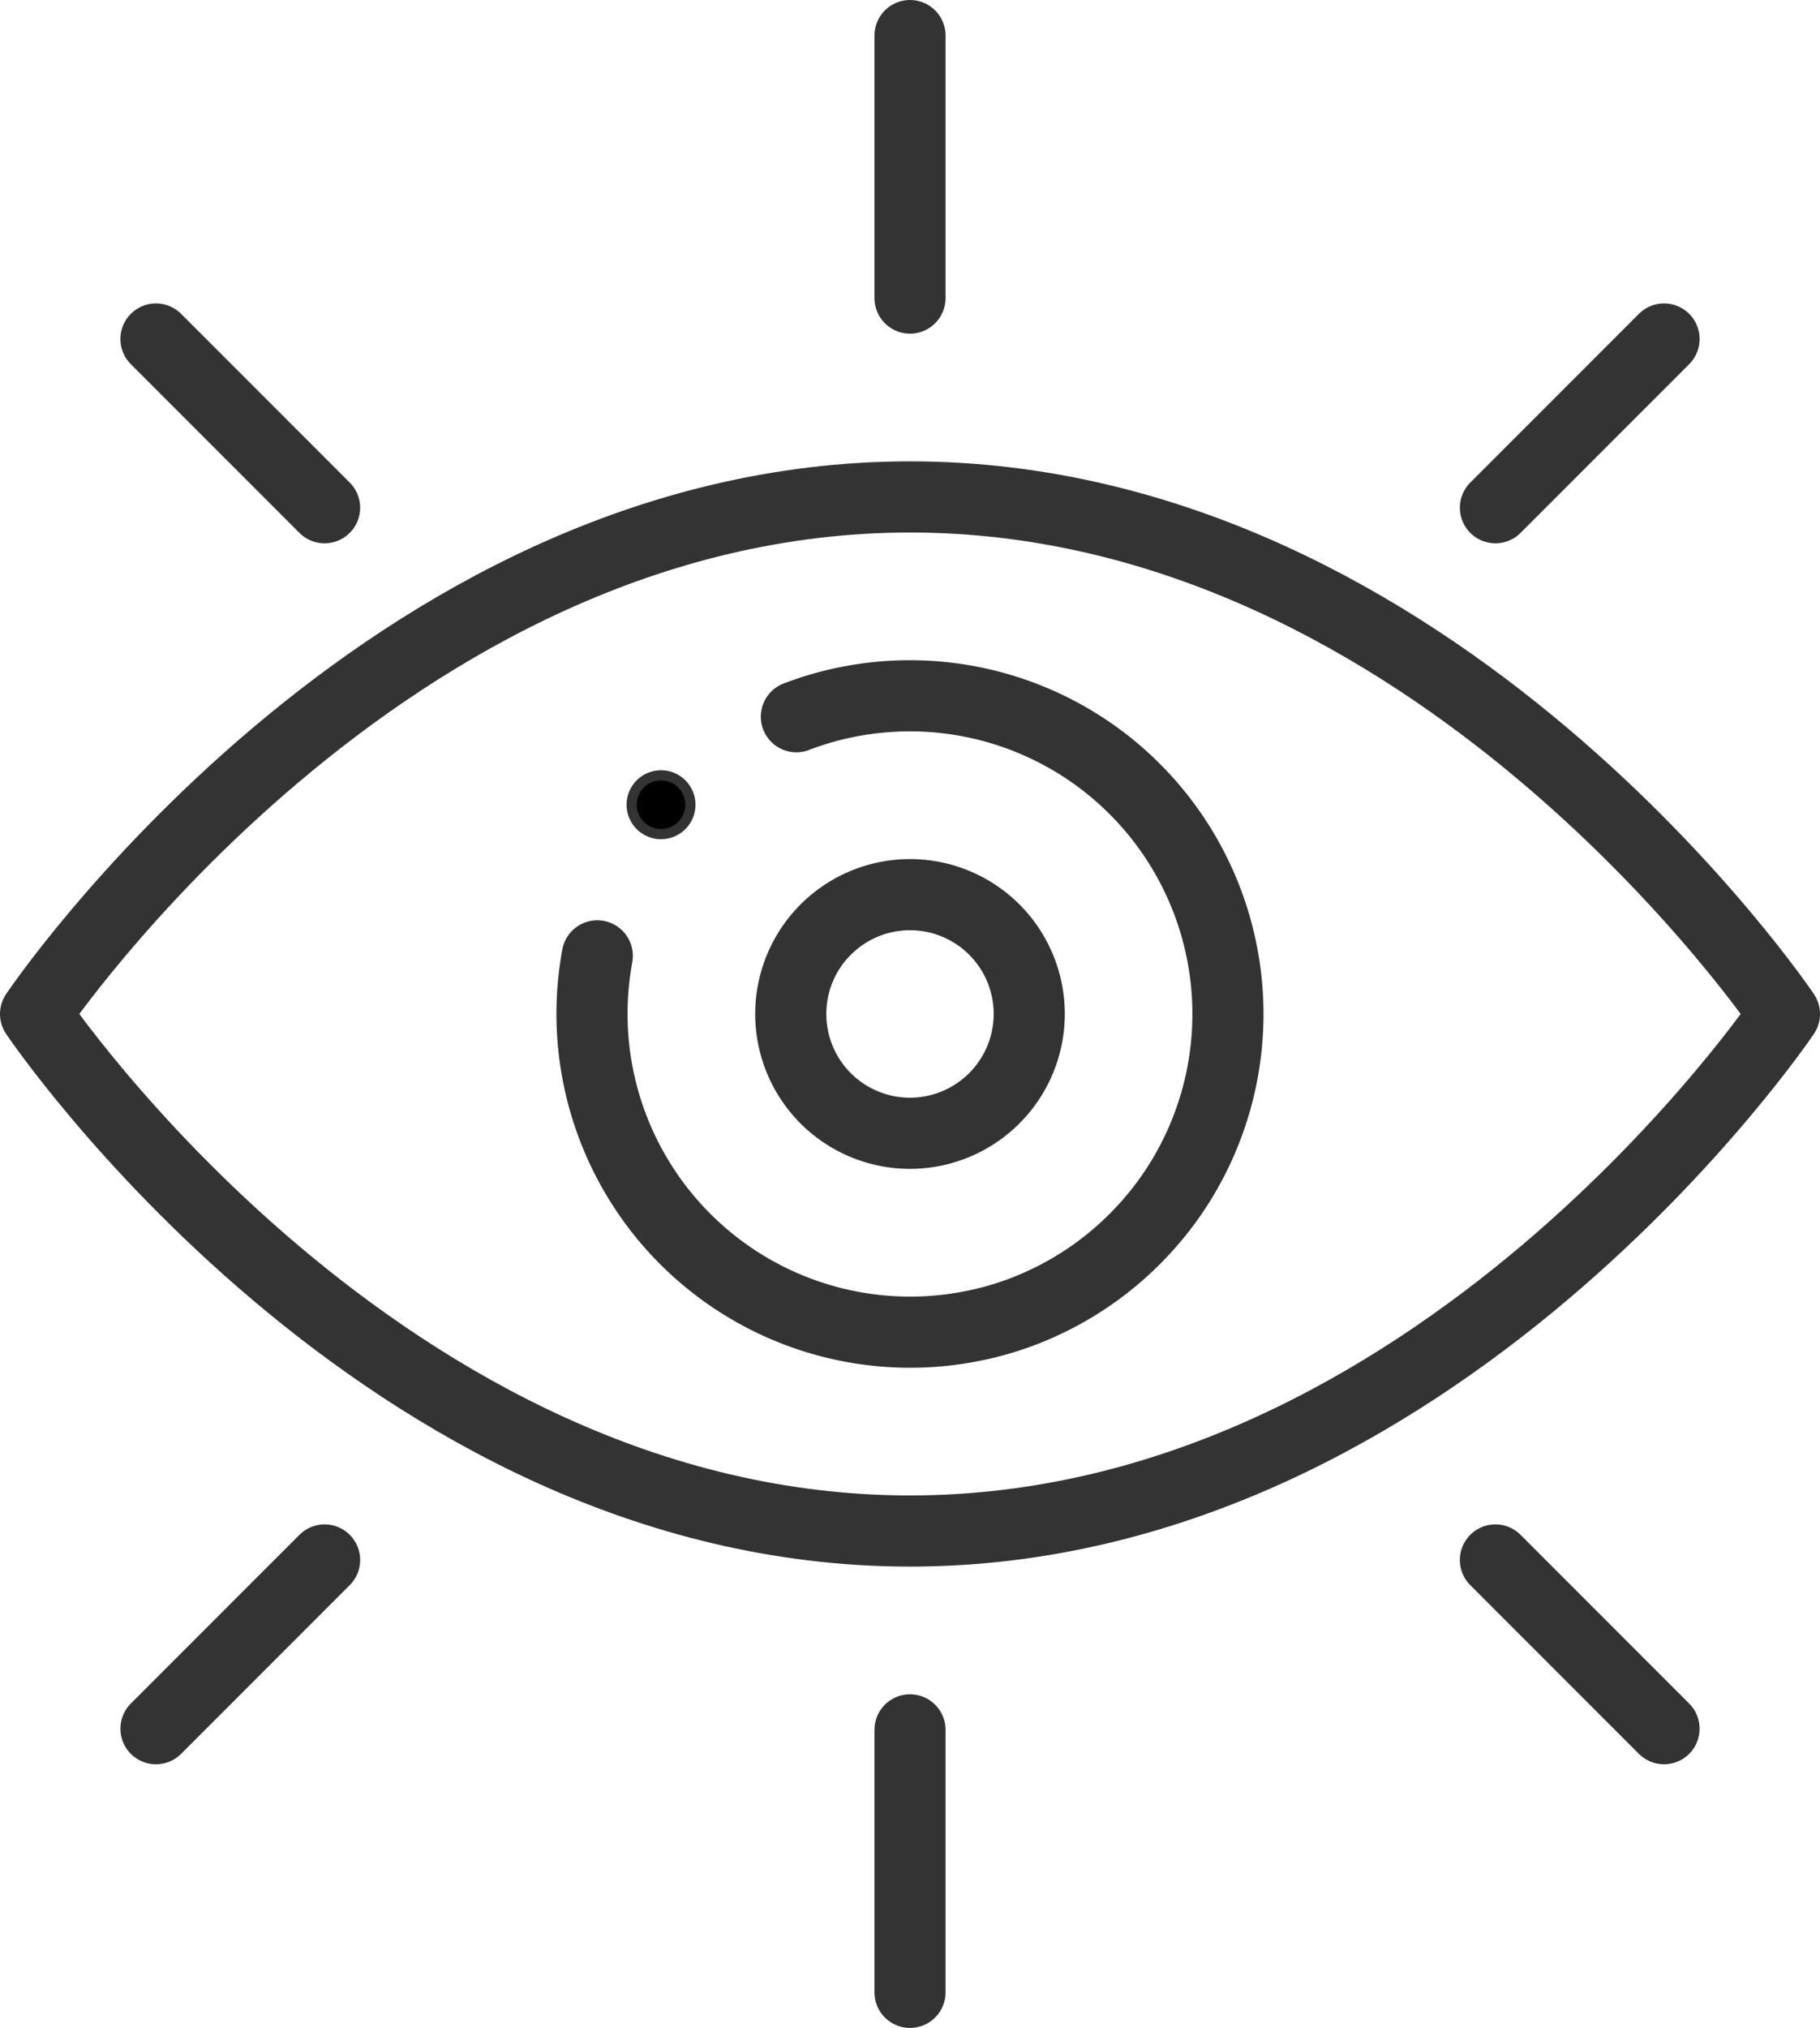
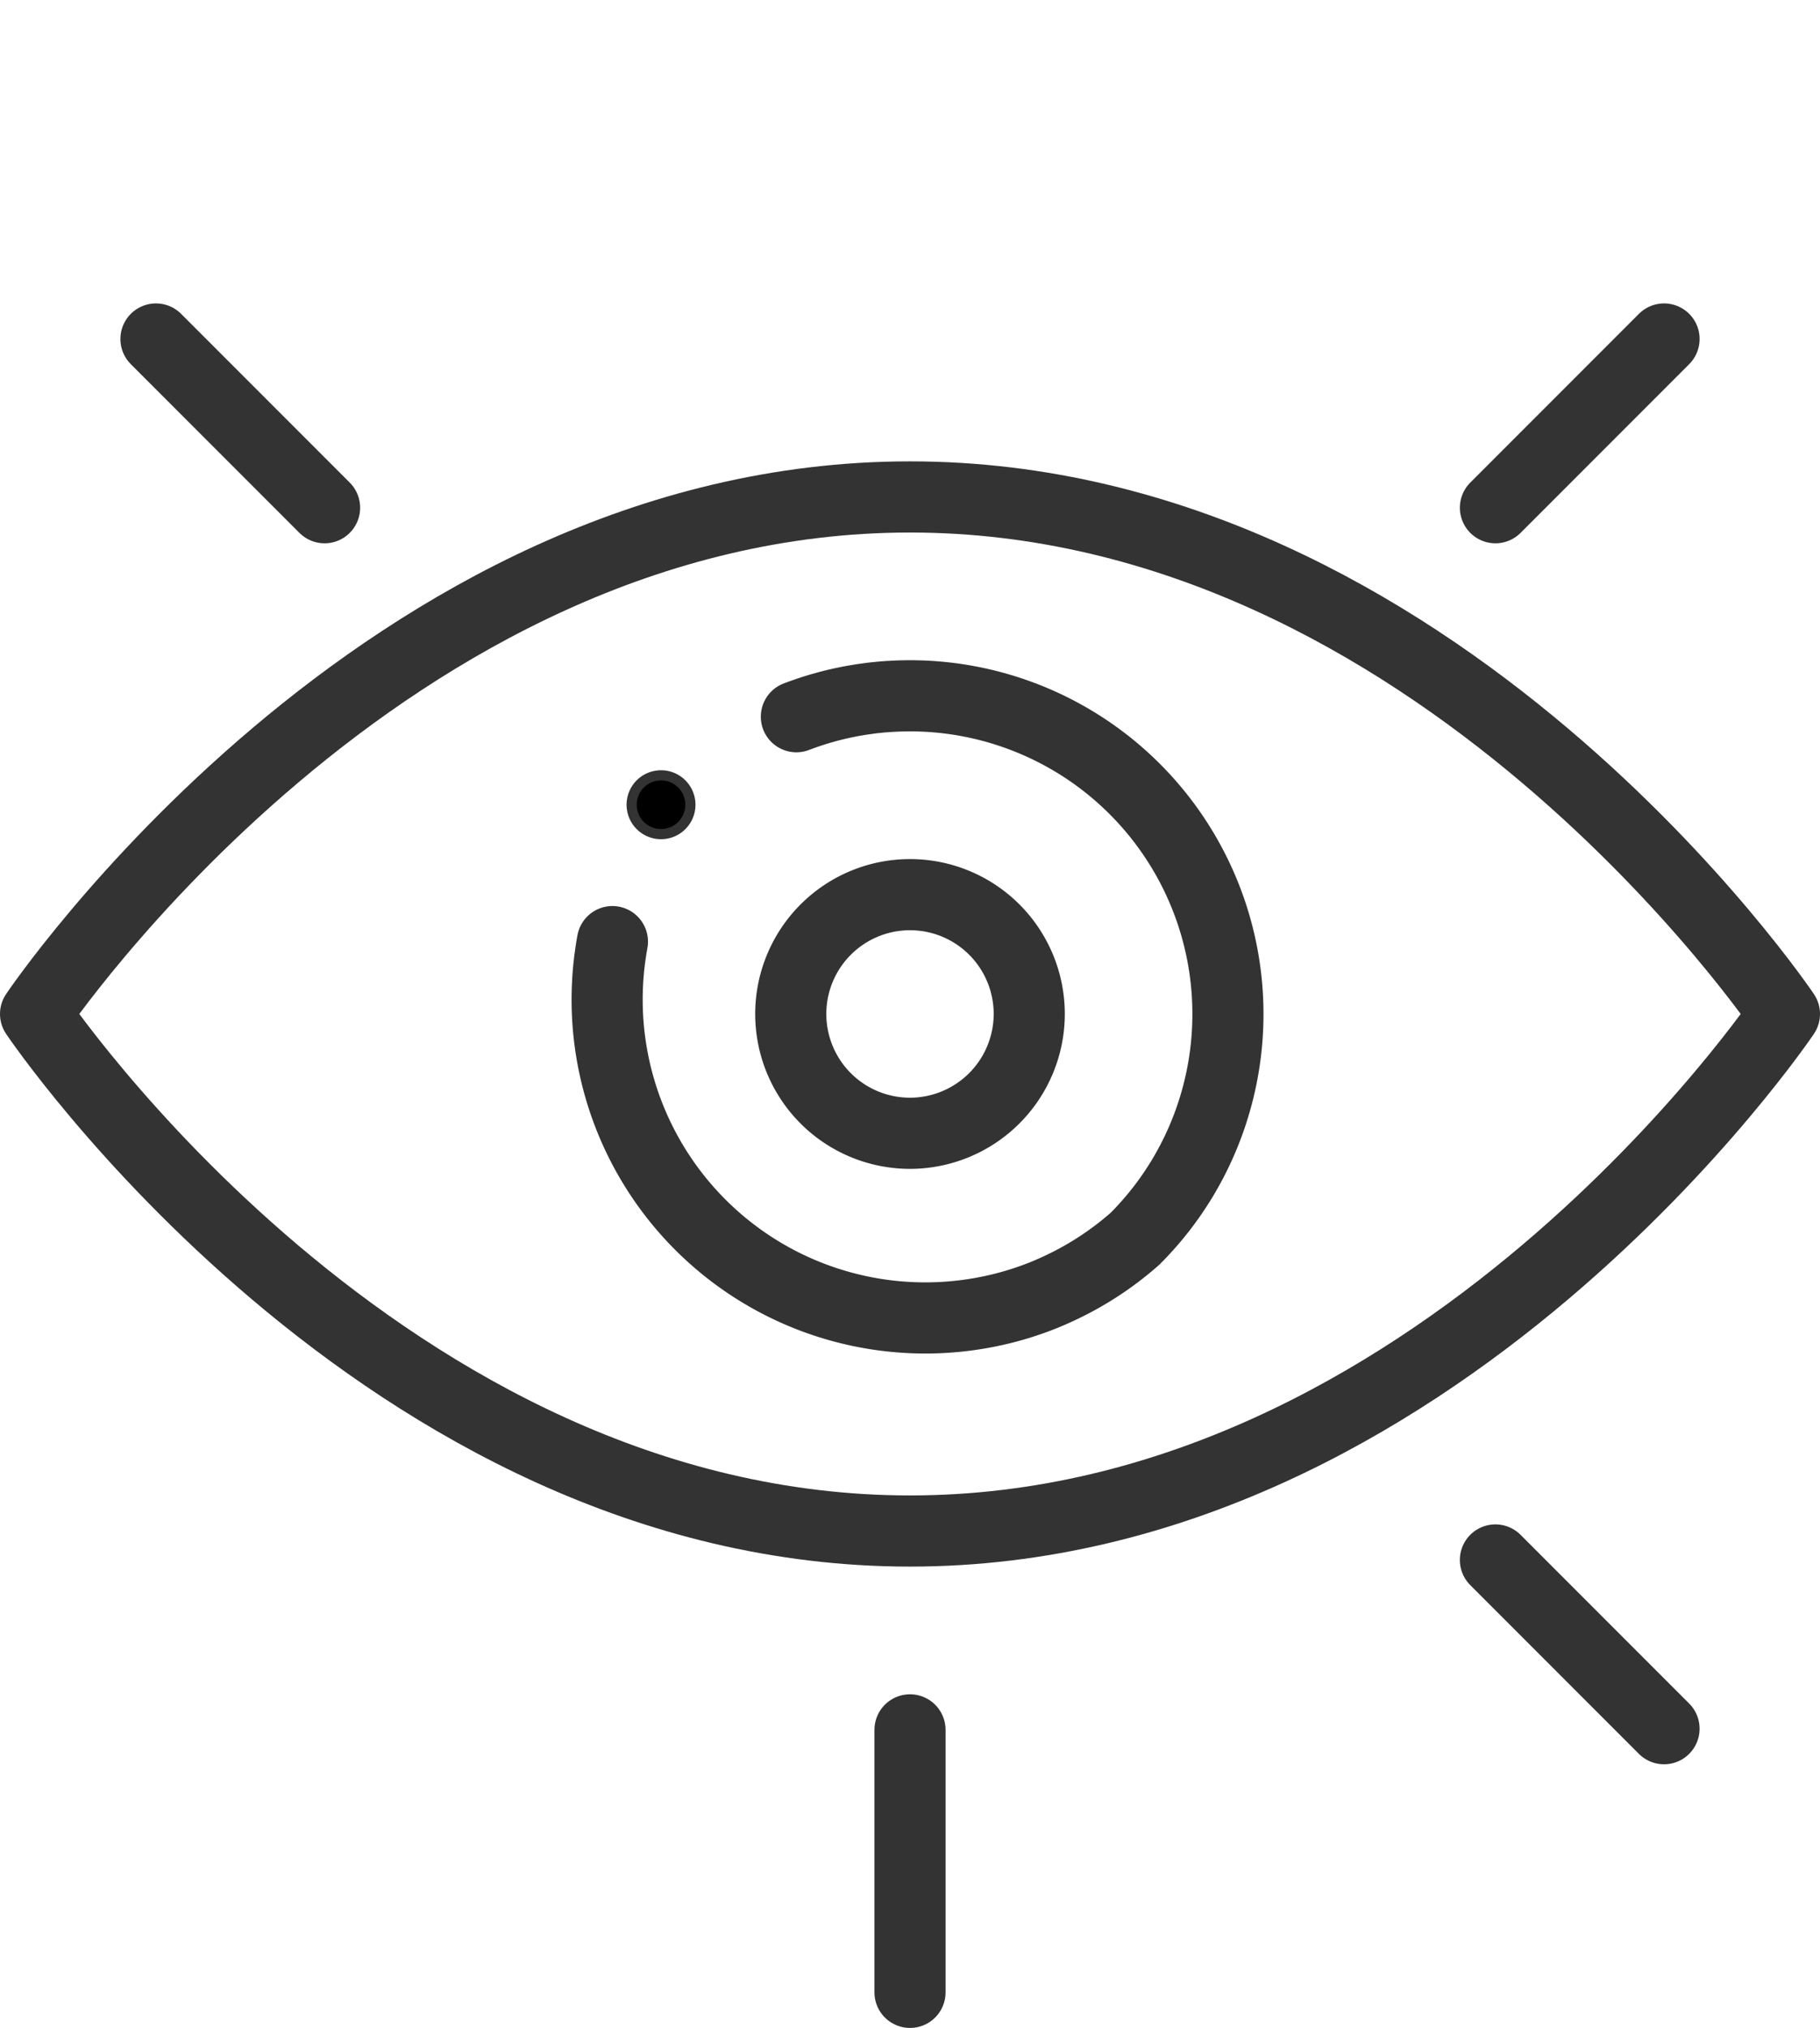
<svg xmlns="http://www.w3.org/2000/svg" width="179.159" height="199.505" viewBox="0 0 179.159 199.505">
  <g id="g325" transform="translate(-44.5 -9.833)">
    <g id="g331">
      <path id="path333" d="M111.123,86.562a2.844,2.844,0,0,0-1.546-.452,2.891,2.891,0,1,0,1.546.452" stroke="#333" stroke-width="1" />
    </g>
    <g id="g335">
-       <path id="path337" d="M134.08,13.333V39.157" fill="none" stroke="#333" stroke-linecap="round" stroke-linejoin="round" stroke-width="7" />
-     </g>
+       </g>
    <g id="g339">
      <path id="path341" d="M134.08,180.015v25.823" fill="none" stroke="#333" stroke-linecap="round" stroke-linejoin="round" stroke-width="7" />
    </g>
    <g id="g343">
      <path id="path345" d="M59.852,43.183l16.6,16.6" fill="none" stroke="#333" stroke-linecap="round" stroke-linejoin="round" stroke-width="7" />
    </g>
    <g id="g347">
      <path id="path349" d="M191.706,163.3l16.6,16.6" fill="none" stroke="#333" stroke-linecap="round" stroke-linejoin="round" stroke-width="7" />
    </g>
    <g id="g351">
      <path id="path353" d="M208.308,43.183l-16.6,16.6" fill="none" stroke="#333" stroke-linecap="round" stroke-linejoin="round" stroke-width="7" />
    </g>
    <g id="g355">
-       <path id="path357" d="M76.453,163.3l-16.6,16.6" fill="none" stroke="#333" stroke-linecap="round" stroke-linejoin="round" stroke-width="7" />
-     </g>
+       </g>
    <g id="g359">
      <path id="path361" d="M220.159,109.586s-34.217,50.866-86.079,50.866S48,109.586,48,109.586s34.217-50.865,86.08-50.865S220.159,109.586,220.159,109.586Z" fill="none" stroke="#333" stroke-linecap="round" stroke-linejoin="round" stroke-width="7" />
    </g>
    <g id="g363">
-       <path id="path365" d="M122.894,80.342c.14-.054.281-.106.421-.156.158-.059.314-.114.471-.168.14-.051.281-.1.425-.145.185-.063.376-.125.564-.184.243-.074.486-.149.732-.215s.481-.138.727-.2.517-.129.776-.188c.242-.054.48-.109.723-.156.2-.043.392-.082.591-.118.172-.031.345-.063.516-.089.094-.02.192-.036.29-.048.177-.031.352-.054.528-.078a1.287,1.287,0,0,1,.137-.019c.149-.024.3-.043.454-.063s.329-.039.493-.055l.234-.023c.169-.02.341-.035.509-.047.091-.008.181-.016.27-.019.114-.013.231-.02.345-.024.169-.012.339-.019.508-.027.22-.012.438-.02.661-.025.267-.006.54-.011.811-.011A31.309,31.309,0,0,1,161.6,124.5c-.239.438-.485.872-.743,1.3-.133.223-.271.438-.413.657-.249.392-.508.775-.773,1.155l-.083.113a28.975,28.975,0,0,1-1.831,2.329q-.733.851-1.534,1.651c-.481.481-.978.951-1.49,1.4a31.155,31.155,0,0,1-7.165,4.734c-.43.208-.864.4-1.306.592-.935.4-1.9.747-2.876,1.053a30.65,30.65,0,0,1-3,.769,31.32,31.32,0,0,1-37.61-30.663c0-.27,0-.54.012-.806,0-.219.011-.435.023-.654.008-.2.019-.406.031-.606l.012-.176c.016-.188.027-.375.047-.563,0-.048.009-.09.011-.137.02-.224.044-.447.072-.666v-.008c.026-.234.055-.469.09-.7.023-.177.046-.352.078-.529.031-.235.07-.462.113-.692.007-.064.02-.122.031-.184" fill="none" stroke="#333" stroke-linecap="round" stroke-linejoin="round" stroke-width="7" />
+       <path id="path365" d="M122.894,80.342c.14-.054.281-.106.421-.156.158-.059.314-.114.471-.168.14-.051.281-.1.425-.145.185-.063.376-.125.564-.184.243-.074.486-.149.732-.215s.481-.138.727-.2.517-.129.776-.188c.242-.054.48-.109.723-.156.2-.043.392-.082.591-.118.172-.031.345-.063.516-.089.094-.02.192-.036.29-.048.177-.031.352-.054.528-.078a1.287,1.287,0,0,1,.137-.019c.149-.024.3-.043.454-.063s.329-.039.493-.055l.234-.023c.169-.02.341-.035.509-.047.091-.008.181-.016.27-.019.114-.013.231-.02.345-.024.169-.012.339-.019.508-.027.22-.012.438-.02.661-.025.267-.006.54-.011.811-.011A31.309,31.309,0,0,1,161.6,124.5c-.239.438-.485.872-.743,1.3-.133.223-.271.438-.413.657-.249.392-.508.775-.773,1.155l-.083.113a28.975,28.975,0,0,1-1.831,2.329q-.733.851-1.534,1.651a31.155,31.155,0,0,1-7.165,4.734c-.43.208-.864.4-1.306.592-.935.4-1.9.747-2.876,1.053a30.65,30.65,0,0,1-3,.769,31.32,31.32,0,0,1-37.61-30.663c0-.27,0-.54.012-.806,0-.219.011-.435.023-.654.008-.2.019-.406.031-.606l.012-.176c.016-.188.027-.375.047-.563,0-.048.009-.09.011-.137.02-.224.044-.447.072-.666v-.008c.026-.234.055-.469.09-.7.023-.177.046-.352.078-.529.031-.235.07-.462.113-.692.007-.064.02-.122.031-.184" fill="none" stroke="#333" stroke-linecap="round" stroke-linejoin="round" stroke-width="7" />
    </g>
    <g id="g367">
      <path id="path369" d="M134.08,121.324a11.738,11.738,0,1,1,11.738-11.738A11.753,11.753,0,0,1,134.08,121.324Z" fill="none" stroke="#333" stroke-linecap="round" stroke-linejoin="round" stroke-width="7" />
    </g>
  </g>
</svg>